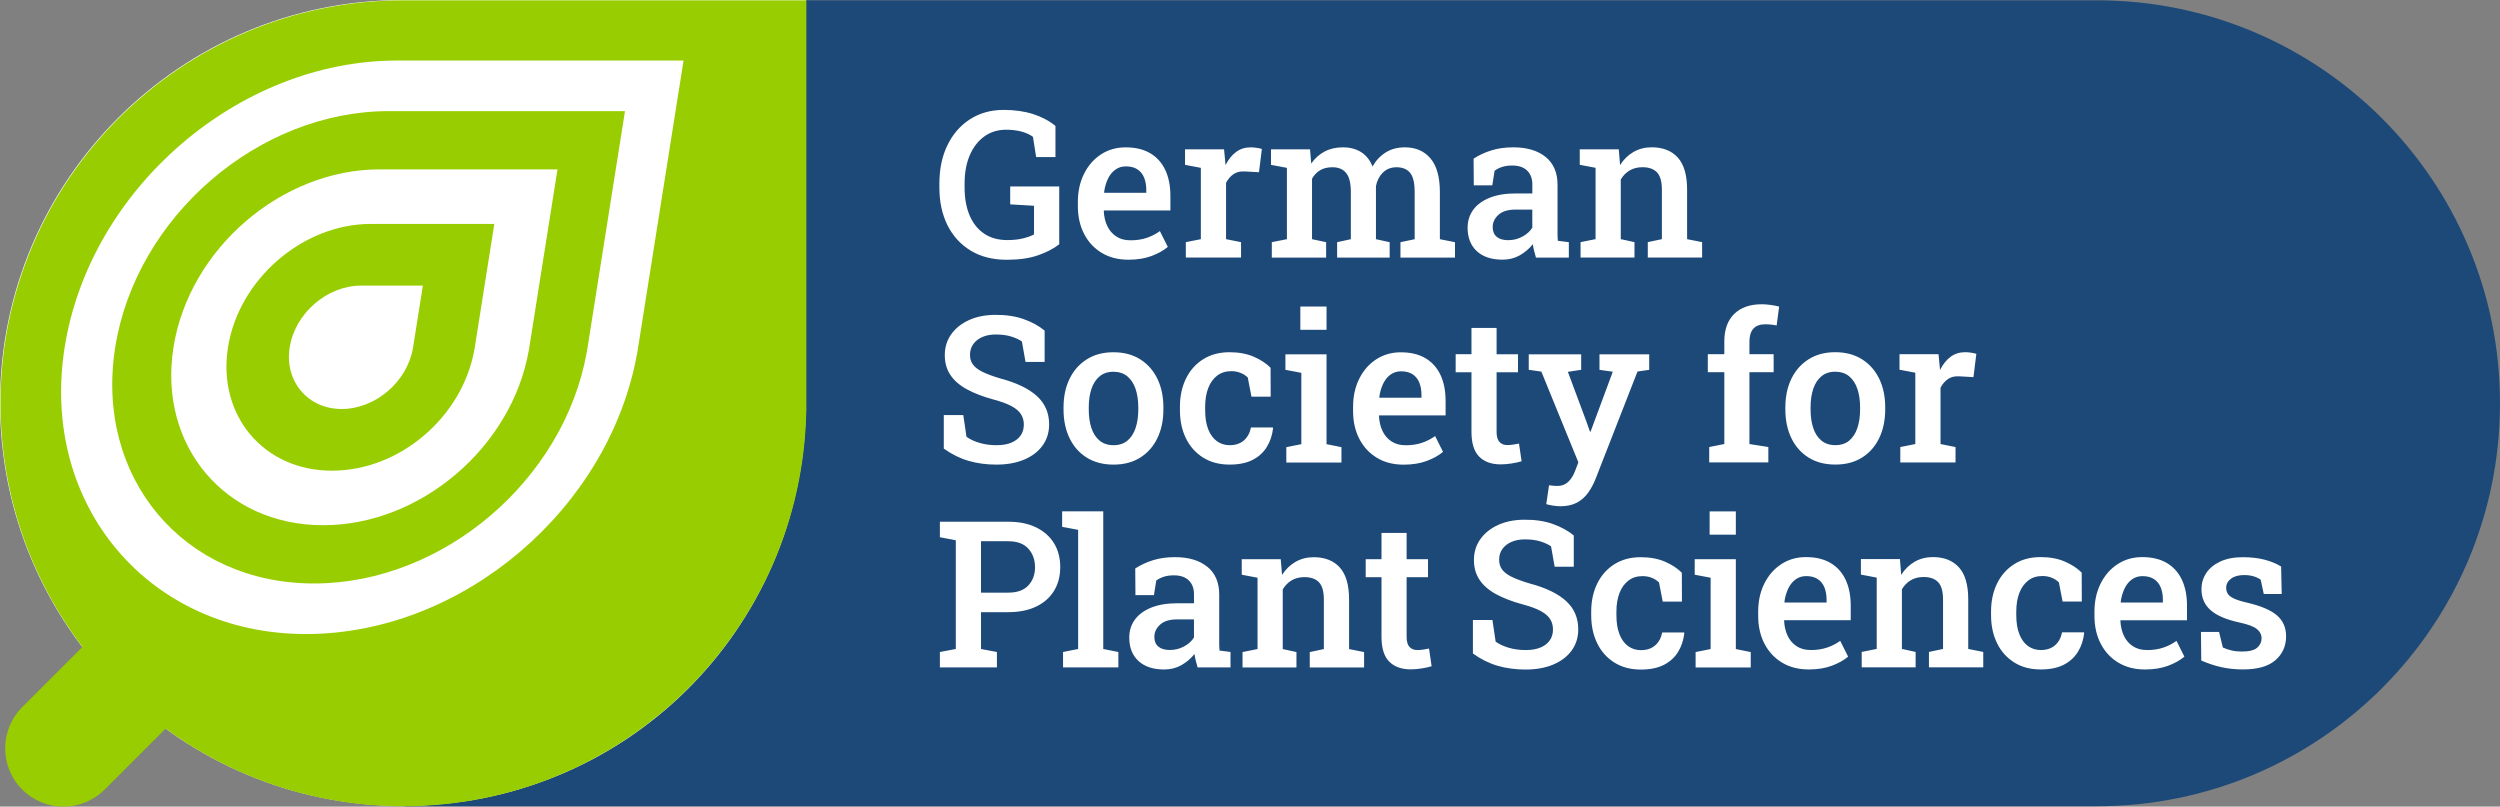
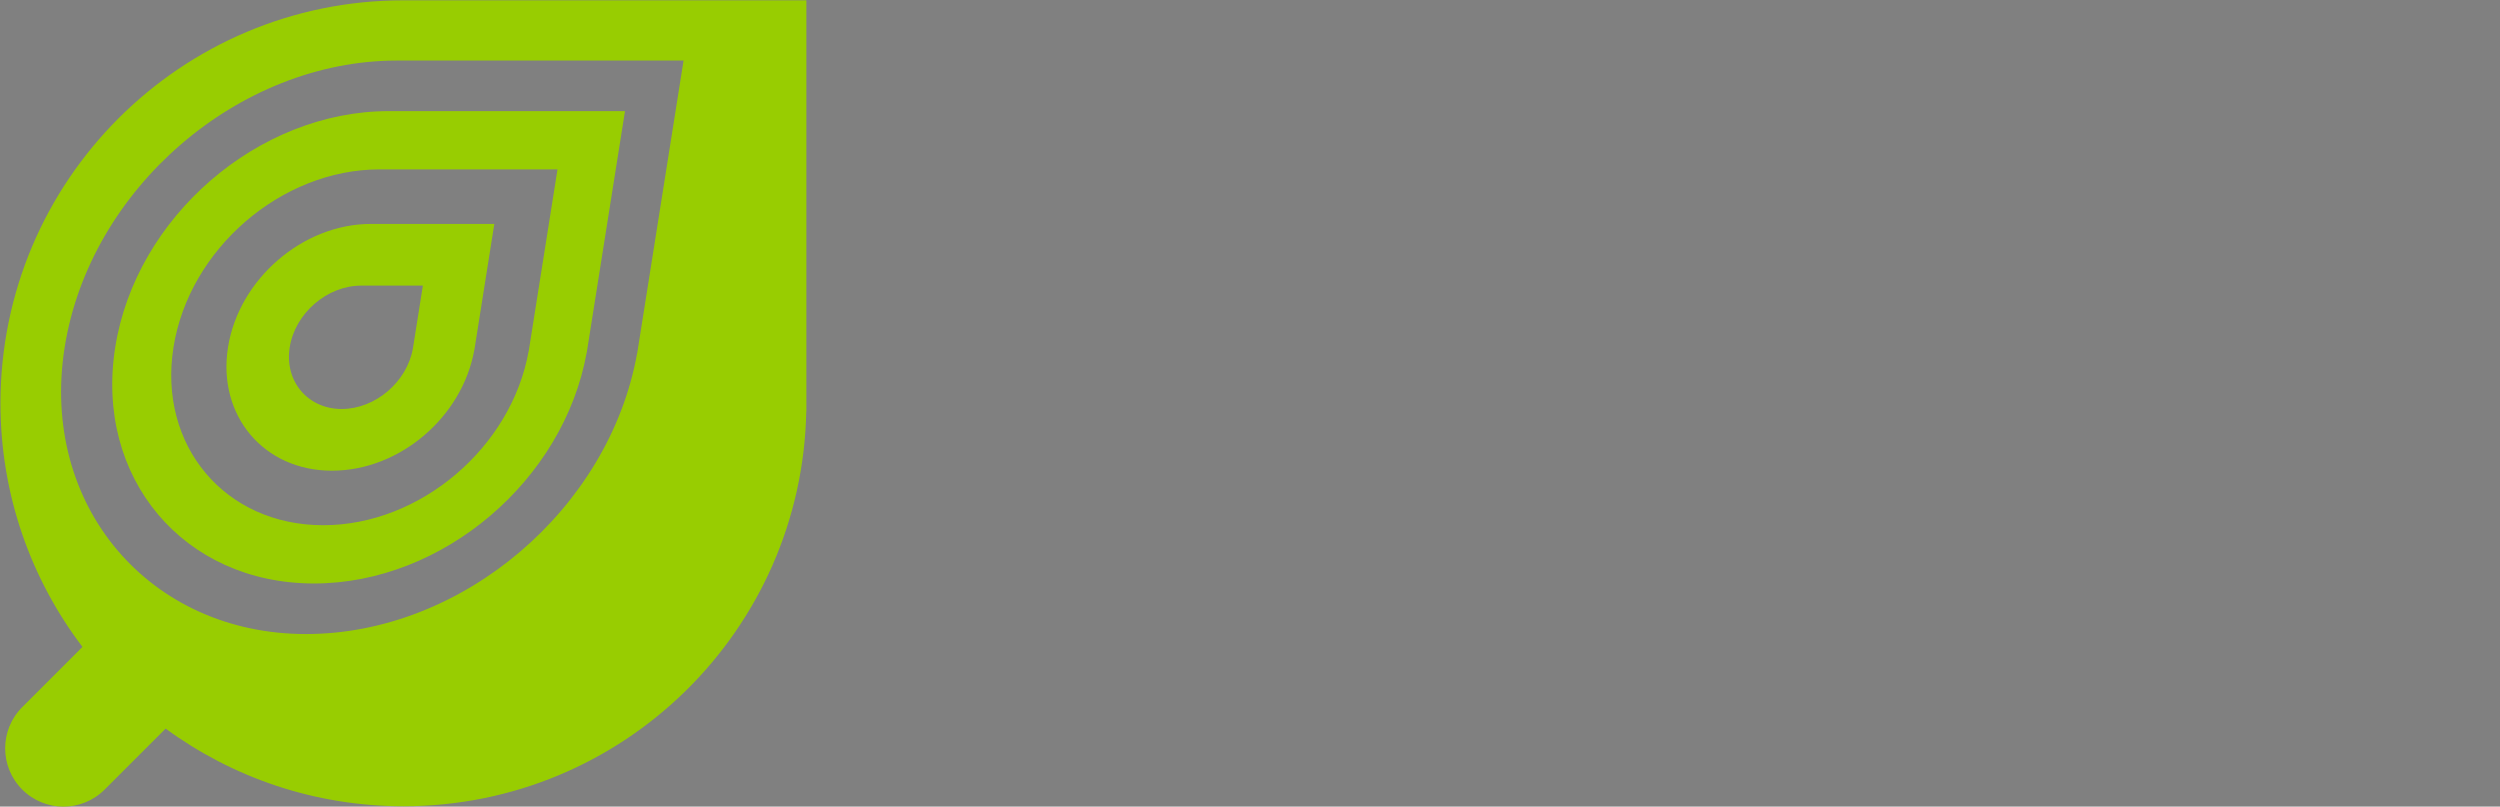
<svg xmlns="http://www.w3.org/2000/svg" id="Layer_2" viewBox="0 0 1920 619.47">
  <rect x="0" y="0" width="1920" height="619.47" fill="#808080" stroke="none" />
  <defs>
    <clipPath id="clippath">
      <rect width="1920" height="619.47" style="fill:none;" />
    </clipPath>
  </defs>
  <g id="Layer_1-2">
    <g style="clip-path:url(#clippath);">
-       <path d="m1920,309.72C1920,138.8,1781.45.25,1610.53.25H310.75v618.94h1299.78c170.91,0,309.47-138.55,309.47-309.47" style="fill:#1d4978;" />
-       <path d="m618.94,315.74V0h-309.47C138.55,0,0,138.55,0,309.47s138.55,309.47,309.47,309.47,306.05-135.18,309.39-303.2h.08Z" style="fill:#fff;" />
-       <path d="m1333.12,429.48h-31.58v11.91l12.22,2.3v54.78l-11.53,2.31v11.83h42.34v-11.83l-11.45-2.31v-69Zm-20.13-18.83h20.13v-17.9h-20.13v17.9Zm-86.33,37.57c-3.07,6.3-4.61,13.47-4.61,21.51v2.69c0,8.2,1.55,15.43,4.65,21.71,3.1,6.28,7.5,11.19,13.21,14.75,5.71,3.56,12.46,5.34,20.25,5.34,7.12,0,13.02-1.2,17.71-3.61,4.69-2.41,8.32-5.73,10.91-9.95,2.59-4.22,4.19-9.05,4.8-14.48l-.23-.46h-16.75c-.87,4.25-2.7,7.58-5.49,9.99-2.79,2.41-6.42,3.61-10.87,3.61-3.69,0-6.95-1.02-9.8-3.07-2.84-2.05-5.06-5.07-6.65-9.07-1.59-3.99-2.38-8.91-2.38-14.75v-2.69c0-5.43.78-10.18,2.34-14.25,1.56-4.07,3.84-7.26,6.84-9.57,3-2.31,6.62-3.46,10.87-3.46,2.61,0,5.02.45,7.22,1.34,2.2.9,4.02,2.09,5.46,3.57l2.84,14.68h14.75l-.08-22.21c-3.38-3.38-7.71-6.21-12.98-8.49-5.28-2.28-11.47-3.42-18.59-3.42-7.79,0-14.54,1.8-20.25,5.42-5.71,3.61-10.1,8.57-13.18,14.87m-15.56-62.2c3.46-1.87,6.33-4.41,8.6-7.61,2.28-3.2,4.19-6.75,5.72-10.64l32.19-82.44,8.99-1.31v-11.91h-38.19v11.91l10.22,1.46-17.06,46.02h-.46l-2.54-7.22-14.44-38.73,10.22-1.54v-11.91h-40.26v11.91l9.68,1.38,28.43,69.69-2.54,6.68c-1.38,3.58-3.18,6.39-5.38,8.41-2.2,2.02-4.92,3.04-8.15,3.04-.77,0-1.81-.05-3.11-.15-1.31-.1-2.42-.23-3.34-.39l-2.15,14.52c1.54.46,3.34.85,5.42,1.15,2.07.31,3.9.46,5.49.46,4.97,0,9.18-.93,12.64-2.8m-64.9,90.17h-14.98v25.74c6.2,4.41,12.57,7.56,19.13,9.45,6.56,1.89,13.65,2.84,21.28,2.84,8.14,0,15.25-1.28,21.32-3.84,6.07-2.56,10.78-6.16,14.14-10.79,3.35-4.64,5.03-10.05,5.03-16.25,0-8.81-3.12-16.06-9.37-21.74-6.25-5.69-15.44-10.14-27.58-13.37-5.94-1.74-10.66-3.47-14.14-5.19-3.48-1.72-5.97-3.62-7.45-5.72-1.49-2.1-2.23-4.56-2.23-7.38,0-3.23.85-6.01,2.54-8.34,1.69-2.33,4.02-4.14,6.99-5.42,2.97-1.28,6.4-1.92,10.3-1.92,4.56,0,8.51.53,11.87,1.57,3.35,1.05,6.08,2.32,8.18,3.8l2.77,15.67h14.68v-24.05c-4.41-3.64-9.8-6.58-16.17-8.84-6.38-2.25-13.71-3.33-22.01-3.23-7.58.05-14.27,1.41-20.05,4.07-5.79,2.66-10.31,6.3-13.56,10.91-3.25,4.61-4.88,9.91-4.88,15.9s1.42,10.91,4.26,15.21c2.84,4.3,7.07,7.99,12.68,11.06s12.59,5.74,20.94,7.99c5.69,1.54,10.19,3.21,13.52,5.03,3.33,1.82,5.71,3.88,7.15,6.19,1.43,2.3,2.15,4.94,2.15,7.91,0,3.23-.82,6.02-2.46,8.37-1.64,2.36-4.01,4.19-7.11,5.49-3.1,1.31-6.93,1.96-11.49,1.96s-8.98-.59-12.95-1.77c-3.97-1.18-7.31-2.74-10.03-4.69l-2.46-16.67Zm-86.89-171.11c.51-3.79,1.47-7.18,2.88-10.18,1.41-3,3.29-5.36,5.65-7.11,2.36-1.74,5.1-2.61,8.22-2.61,3.58,0,6.54.77,8.87,2.3,2.33,1.54,4.05,3.68,5.15,6.42,1.1,2.74,1.65,5.93,1.65,9.57v2h-32.19l-.23-.38Zm2.5,25.97c-1.61-3.38-2.52-7.25-2.73-11.6l.15-.38h51.02v-11.06c0-7.79-1.31-14.46-3.92-20.02-2.61-5.56-6.47-9.85-11.56-12.87-5.1-3.02-11.41-4.53-18.94-4.53-7.07,0-13.37,1.81-18.9,5.42-5.53,3.61-9.87,8.58-13.02,14.91-3.15,6.33-4.72,13.54-4.72,21.63v3.23c0,7.99,1.6,15.09,4.8,21.28,3.2,6.2,7.71,11.05,13.52,14.56,5.81,3.51,12.64,5.26,20.48,5.26,6.76,0,12.68-.95,17.75-2.84,5.07-1.89,9.25-4.23,12.52-6.99l-6.07-12.14c-3.12,2.26-6.53,4-10.22,5.23-3.69,1.23-7.79,1.84-12.29,1.84s-7.95-.97-10.95-2.92c-3-1.95-5.3-4.61-6.92-7.99m-.79,98.43h-12.14v13.83h12.14v45.79c0,8.71,1.97,15.05,5.92,19.02,3.94,3.97,9.45,5.95,16.52,5.95,2.66,0,5.44-.23,8.34-.69,2.89-.46,5.47-1.02,7.72-1.69l-2-13.6c-1.07.26-2.5.51-4.26.77-1.77.26-3.37.38-4.8.38-2.51,0-4.5-.81-5.96-2.42-1.46-1.61-2.19-4.19-2.19-7.72v-45.79h16.44v-13.83h-16.44v-20.21h-19.29v20.21Zm-77.37,0h-29.97v11.91l12.14,2.3v54.78l-11.53,2.31v11.83h41.41v-11.83l-10.53-2.31v-45.79c1.74-2.97,4.01-5.29,6.8-6.95,2.79-1.66,6.06-2.5,9.8-2.5,4.97,0,8.71,1.32,11.22,3.96,2.51,2.64,3.76,7.11,3.76,13.41v37.88l-10.83,2.31v11.83h41.72v-11.83l-11.53-2.31v-38.03c0-11.17-2.38-19.37-7.14-24.63-4.76-5.25-11.42-7.88-19.98-7.88-5.22,0-9.9,1.19-14.02,3.57-4.12,2.38-7.57,5.72-10.34,10.03l-1-12.06Zm35.16-157.36h-31.58v11.91l12.22,2.31v54.78l-11.53,2.3v11.83h42.34v-11.83l-11.45-2.3v-69Zm-20.13-18.82h20.13v-17.9h-20.13v17.9Zm-201.42-57.24c6.58-2.3,12-5.12,16.25-8.45v-44.41h-37.65v13.75l18.29,1.08v22.05c-2.41,1.23-5.31,2.25-8.72,3.07-3.41.82-7.34,1.23-11.8,1.23-7.02,0-12.97-1.66-17.86-4.99-4.89-3.33-8.61-8.02-11.14-14.06-2.53-6.04-3.8-13.14-3.8-21.28v-3.15c0-8.25,1.32-15.46,3.96-21.63,2.64-6.17,6.35-10.99,11.14-14.45,4.79-3.46,10.33-5.19,16.64-5.19,4.61,0,8.66.49,12.14,1.46,3.48.97,6.35,2.31,8.61,4l2.46,15.52h14.83v-23.9c-4.82-3.94-10.55-6.98-17.21-9.11-6.66-2.12-14.14-3.19-22.44-3.19-9.89,0-18.54,2.4-25.97,7.18-7.43,4.79-13.2,11.42-17.33,19.9-4.12,8.48-6.19,18.33-6.19,29.54v3c0,10.96,2.07,20.6,6.22,28.93,4.15,8.32,10.09,14.83,17.83,19.52,7.73,4.69,16.98,7.03,27.74,7.03,9.42,0,17.43-1.15,24.01-3.46m-50.06,83.9c-1.49-2.1-2.23-4.56-2.23-7.38,0-3.23.85-6.01,2.54-8.34,1.69-2.33,4.02-4.14,6.99-5.42,2.97-1.28,6.4-1.92,10.29-1.92,4.56,0,8.52.53,11.87,1.58,3.35,1.05,6.08,2.32,8.18,3.8l2.77,15.68h14.68v-24.05c-4.41-3.64-9.8-6.58-16.17-8.84-6.38-2.25-13.72-3.33-22.01-3.23-7.58.05-14.27,1.41-20.05,4.07-5.79,2.66-10.31,6.3-13.56,10.91-3.25,4.61-4.88,9.91-4.88,15.9s1.42,10.91,4.26,15.21c2.84,4.3,7.07,7.99,12.68,11.06,5.61,3.07,12.59,5.74,20.94,7.99,5.69,1.54,10.19,3.21,13.52,5.03,3.33,1.82,5.71,3.88,7.15,6.18,1.43,2.3,2.15,4.94,2.15,7.91,0,3.23-.82,6.02-2.46,8.38-1.64,2.36-4.01,4.19-7.11,5.49-3.1,1.31-6.93,1.96-11.49,1.96s-8.98-.59-12.95-1.77c-3.97-1.18-7.31-2.74-10.03-4.69l-2.46-16.67h-14.98v25.74c6.2,4.41,12.58,7.56,19.13,9.45,6.56,1.89,13.65,2.84,21.28,2.84,8.14,0,15.25-1.28,21.32-3.84,6.07-2.56,10.78-6.16,14.14-10.79,3.35-4.64,5.03-10.05,5.03-16.25,0-8.81-3.12-16.06-9.37-21.75-6.25-5.68-15.44-10.14-27.58-13.37-5.94-1.74-10.66-3.47-14.14-5.19-3.48-1.72-5.97-3.62-7.45-5.73m47.71,155.75c0,5.64-1.72,10.3-5.15,13.98-3.43,3.69-8.58,5.53-15.44,5.53h-20.9v-39.49h20.9c6.86,0,12.01,1.9,15.44,5.69,3.43,3.79,5.15,8.56,5.15,14.29m14.6,18.1c3.18-5.2,4.76-11.28,4.76-18.25s-1.59-13.05-4.76-18.25c-3.18-5.2-7.75-9.26-13.72-12.18-5.97-2.92-13.13-4.38-21.47-4.38h-52.48v11.91l12.22,2.31v83.52l-12.22,2.31v11.83h43.8v-11.83l-12.22-2.31v-28.28h20.9c8.35,0,15.51-1.43,21.47-4.3,5.97-2.87,10.54-6.9,13.72-12.1m37.8-61.05h-31.58v11.91l12.29,2.31v91.51l-11.6,2.31v11.83h42.49v-11.83l-11.6-2.31v-105.73Zm-11.14-79.83c0-5.33.68-10.04,2.04-14.14,1.36-4.1,3.44-7.33,6.26-9.68,2.82-2.36,6.35-3.54,10.6-3.54s7.94,1.18,10.76,3.54c2.82,2.36,4.92,5.58,6.3,9.68,1.38,4.1,2.08,8.81,2.08,14.14v1.61c0,5.38-.69,10.13-2.08,14.25-1.38,4.12-3.47,7.35-6.26,9.68-2.79,2.33-6.34,3.5-10.64,3.5s-7.88-1.16-10.72-3.5c-2.84-2.33-4.94-5.56-6.3-9.68-1.36-4.12-2.04-8.87-2.04-14.25v-1.61Zm-1.54-36.88c-5.74,3.64-10.14,8.63-13.22,14.98-3.07,6.35-4.61,13.65-4.61,21.9v1.61c0,8.3,1.54,15.64,4.61,22.01,3.07,6.38,7.48,11.36,13.22,14.95,5.74,3.59,12.6,5.38,20.59,5.38s14.76-1.79,20.48-5.38c5.71-3.59,10.1-8.57,13.18-14.95,3.07-6.38,4.61-13.71,4.61-22.01v-1.61c0-8.3-1.54-15.62-4.61-21.97-3.07-6.35-7.48-11.33-13.21-14.95-5.74-3.61-12.6-5.42-20.59-5.42s-14.7,1.82-20.44,5.46m13.29-128.32c.51-3.79,1.47-7.18,2.88-10.18,1.41-3,3.29-5.36,5.65-7.11,2.35-1.74,5.1-2.61,8.22-2.61,3.58,0,6.54.77,8.88,2.3,2.33,1.54,4.05,3.68,5.15,6.42,1.1,2.74,1.65,5.93,1.65,9.57v2h-32.19l-.23-.38Zm-.08,13.98h51.02v-11.06c0-7.79-1.31-14.46-3.92-20.02-2.61-5.56-6.47-9.85-11.56-12.87-5.1-3.02-11.41-4.53-18.94-4.53-7.07,0-13.37,1.8-18.9,5.42-5.53,3.61-9.87,8.58-13.02,14.91-3.15,6.33-4.73,13.54-4.73,21.63v3.23c0,7.99,1.6,15.09,4.8,21.28,3.2,6.2,7.71,11.05,13.52,14.56,5.81,3.51,12.64,5.26,20.48,5.26,6.76,0,12.68-.95,17.75-2.84,5.07-1.89,9.25-4.23,12.52-6.99l-6.07-12.14c-3.12,2.26-6.53,3.99-10.22,5.23-3.69,1.23-7.79,1.84-12.29,1.84s-7.95-.97-10.95-2.92c-3-1.95-5.3-4.61-6.92-7.99-1.61-3.38-2.52-7.25-2.73-11.6l.15-.38Zm69.12,327.93c-1.69,2.77-4.23,5.06-7.61,6.88-3.38,1.82-7.02,2.73-10.91,2.73s-6.79-.87-8.84-2.61c-2.05-1.74-3.07-4.23-3.07-7.45,0-3.58,1.47-6.72,4.42-9.41,2.94-2.69,7.31-4.03,13.1-4.03h12.91v13.91Zm10.26-54.28c-6.07-4.94-14.38-7.41-24.93-7.41-6.15,0-11.73.78-16.75,2.34-5.02,1.56-9.58,3.68-13.68,6.34l.15,20.51h14.21l1.77-11.22c1.74-1.28,3.71-2.27,5.92-2.96,2.2-.69,4.74-1.04,7.61-1.04,5.02,0,8.85,1.31,11.49,3.92,2.64,2.61,3.96,6.12,3.96,10.53v6.99h-12.68c-7.89,0-14.6,1.11-20.13,3.34-5.53,2.23-9.73,5.32-12.6,9.26-2.87,3.94-4.3,8.53-4.3,13.75,0,7.63,2.36,13.63,7.07,17.98,4.71,4.35,11.29,6.53,19.75,6.53,4.92,0,9.34-1.11,13.25-3.34,3.92-2.23,7.26-5.08,10.03-8.57.2,1.69.53,3.38.96,5.07.43,1.69.91,3.43,1.42,5.22h25.28v-11.83l-8.45-1.08c-.1-1.02-.17-2.07-.19-3.15-.03-1.08-.04-2.18-.04-3.3v-36.65c0-9.22-3.03-16.3-9.1-21.24m39.64-303l2.23-17.9c-1.02-.31-2.34-.59-3.96-.85-1.61-.26-3.14-.38-4.57-.38-4.3,0-8.06,1.18-11.26,3.53-3.2,2.36-5.9,5.74-8.11,10.14l-.15-1.69-1-10.45h-29.97v11.91l12.14,2.3v54.78l-11.53,2.3v11.83h42.41v-11.83l-11.52-2.3v-43.33c1.54-2.82,3.45-5.02,5.72-6.61,2.28-1.59,5.19-2.28,8.72-2.08l10.83.61Zm-5.76,172.34h14.75l-.08-22.21c-3.38-3.38-7.71-6.21-12.98-8.49-5.28-2.28-11.47-3.42-18.59-3.42-7.79,0-14.53,1.81-20.25,5.42-5.71,3.61-10.1,8.57-13.18,14.87-3.07,6.3-4.61,13.47-4.61,21.51v2.69c0,8.2,1.55,15.43,4.65,21.71,3.1,6.28,7.5,11.19,13.22,14.75,5.71,3.56,12.46,5.34,20.25,5.34,7.12,0,13.02-1.2,17.71-3.61,4.69-2.41,8.32-5.72,10.91-9.95,2.59-4.23,4.19-9.05,4.8-14.48l-.23-.46h-16.75c-.87,4.25-2.7,7.58-5.49,9.99-2.79,2.41-6.42,3.61-10.87,3.61-3.69,0-6.95-1.02-9.8-3.07-2.84-2.05-5.06-5.07-6.65-9.07-1.59-4-2.38-8.91-2.38-14.75v-2.69c0-5.43.78-10.18,2.34-14.25,1.56-4.07,3.84-7.26,6.84-9.57,3-2.3,6.62-3.46,10.87-3.46,2.61,0,5.02.45,7.22,1.35,2.2.9,4.02,2.09,5.46,3.57l2.84,14.68Zm114.41-106.8h41.88v-11.83l-11.6-2.3v-36.19c0-11.52-2.4-20.13-7.18-25.82-4.79-5.69-11.36-8.53-19.71-8.53-5.64,0-10.54,1.31-14.71,3.92-4.18,2.61-7.54,6.2-10.1,10.76-2-4.92-4.93-8.59-8.8-11.03-3.87-2.43-8.52-3.65-13.94-3.65s-10.1,1.09-14.18,3.27c-4.07,2.18-7.47,5.24-10.18,9.18l-.92-10.91h-29.97v11.91l12.22,2.3v54.78l-11.6,2.3v11.83h41.72v-11.83l-10.83-2.3v-46.41c1.54-2.82,3.6-4.99,6.18-6.53,2.59-1.54,5.77-2.3,9.57-2.3,4.56,0,8.04,1.47,10.45,4.42,2.41,2.95,3.61,7.8,3.61,14.56v36.27l-10.53,2.3v11.83h40.34v-11.83l-10.53-2.3v-40.8c.82-4.2,2.6-7.66,5.34-10.37,2.74-2.71,6.24-4.07,10.49-4.07,4.56,0,8.02,1.41,10.37,4.23,2.36,2.82,3.53,7.74,3.53,14.75v36.27l-10.91,2.3v11.83Zm54.55,74.22h-12.14v13.83h12.14v45.79c0,8.71,1.97,15.05,5.92,19.02,3.94,3.97,9.45,5.95,16.52,5.95,2.66,0,5.44-.23,8.34-.69s5.47-1.02,7.72-1.69l-2-13.6c-1.08.26-2.5.51-4.27.77-1.77.26-3.37.38-4.8.38-2.51,0-4.49-.81-5.95-2.42-1.46-1.61-2.19-4.19-2.19-7.72v-45.79h16.44v-13.83h-16.44v-20.21h-19.29v20.21Zm46.72-97.2c-1.69,2.77-4.23,5.06-7.61,6.88-3.38,1.82-7.02,2.73-10.91,2.73s-6.79-.87-8.84-2.61c-2.05-1.74-3.07-4.23-3.07-7.45,0-3.58,1.47-6.72,4.42-9.41,2.95-2.69,7.31-4.03,13.1-4.03h12.91v13.91Zm2.77,22.97h25.28v-11.83l-8.45-1.08c-.1-1.02-.17-2.08-.19-3.15-.03-1.08-.04-2.18-.04-3.3v-36.65c0-9.22-3.04-16.3-9.1-21.24-6.07-4.94-14.38-7.42-24.93-7.42-6.15,0-11.73.78-16.75,2.34-5.02,1.56-9.58,3.68-13.68,6.34l.15,20.51h14.21l1.77-11.22c1.74-1.28,3.71-2.27,5.92-2.96,2.2-.69,4.74-1.04,7.61-1.04,5.02,0,8.85,1.31,11.49,3.92,2.64,2.61,3.96,6.12,3.96,10.53v6.99h-12.68c-7.89,0-14.6,1.11-20.13,3.34-5.53,2.23-9.73,5.32-12.6,9.26-2.87,3.95-4.3,8.53-4.3,13.75,0,7.63,2.36,13.63,7.07,17.98,4.71,4.35,11.29,6.53,19.75,6.53,4.92,0,9.33-1.11,13.25-3.34,3.92-2.23,7.26-5.08,10.03-8.57.2,1.69.53,3.38.96,5.07.44,1.69.91,3.43,1.42,5.22m85.9,0h41.72v-11.83l-11.53-2.3v-38.03c0-11.17-2.38-19.37-7.15-24.63-4.76-5.25-11.42-7.88-19.98-7.88-5.22,0-9.9,1.19-14.02,3.57-4.12,2.38-7.57,5.72-10.33,10.03l-1-12.06h-29.96v11.91l12.14,2.3v54.78l-11.53,2.3v11.83h41.41v-11.83l-10.53-2.3v-45.79c1.74-2.97,4.01-5.29,6.8-6.95,2.79-1.66,6.06-2.5,9.8-2.5,4.97,0,8.71,1.32,11.22,3.96,2.51,2.64,3.76,7.11,3.76,13.41v37.88l-10.83,2.3v11.83Zm98.96,52.17l1.92-14.52c-2-.51-4.2-.93-6.61-1.27-2.41-.33-4.66-.5-6.76-.5-9.07,0-16.12,2.48-21.17,7.45-5.05,4.97-7.57,12.01-7.57,21.13v9.76h-12.68v13.83h12.68v55.17l-11.6,2.3v11.83h45.41v-11.83l-14.52-2.3v-55.17h18.59v-13.83h-18.59v-9.76c0-4.3,1.01-7.58,3.03-9.83,2.02-2.25,5.08-3.38,9.18-3.38,1.54,0,3.1.09,4.69.27,1.59.18,2.92.4,3.99.65m14.48,195.08c2.35-1.74,5.1-2.61,8.22-2.61,3.59,0,6.54.77,8.87,2.3,2.33,1.54,4.05,3.68,5.15,6.42,1.1,2.74,1.65,5.93,1.65,9.57v2h-32.19l-.23-.38c.51-3.79,1.47-7.18,2.88-10.18,1.41-3,3.29-5.36,5.65-7.11m7.99-17.21c-7.07,0-13.37,1.8-18.9,5.42-5.53,3.61-9.87,8.58-13.02,14.91-3.15,6.33-4.72,13.54-4.72,21.63v3.23c0,7.99,1.6,15.09,4.8,21.28,3.2,6.2,7.71,11.05,13.52,14.56,5.81,3.51,12.64,5.26,20.48,5.26,6.76,0,12.68-.95,17.75-2.84,5.07-1.9,9.24-4.23,12.52-6.99l-6.07-12.14c-3.12,2.26-6.53,4-10.22,5.22-3.69,1.23-7.79,1.84-12.29,1.84s-7.95-.97-10.95-2.92c-3-1.95-5.3-4.61-6.91-7.99-1.61-3.38-2.52-7.25-2.73-11.6l.15-.38h51.02v-11.06c0-7.79-1.31-14.46-3.92-20.02-2.61-5.56-6.47-9.85-11.56-12.87-5.1-3.02-11.41-4.53-18.94-4.53m41.61-113.41c0,5.38-.69,10.13-2.07,14.25-1.38,4.12-3.47,7.35-6.26,9.68-2.79,2.33-6.34,3.5-10.64,3.5s-7.88-1.16-10.72-3.5c-2.84-2.33-4.94-5.56-6.3-9.68-1.36-4.12-2.04-8.87-2.04-14.25v-1.61c0-5.33.68-10.04,2.04-14.14,1.36-4.1,3.44-7.33,6.26-9.68,2.82-2.36,6.35-3.54,10.6-3.54s7.94,1.18,10.76,3.54c2.82,2.36,4.92,5.58,6.3,9.68,1.38,4.1,2.07,8.81,2.07,14.14v1.61Zm14.68,22.01c3.07-6.38,4.61-13.71,4.61-22.01v-1.61c0-8.3-1.54-15.62-4.61-21.97-3.07-6.35-7.48-11.33-13.22-14.95-5.74-3.61-12.6-5.42-20.59-5.42s-14.7,1.82-20.44,5.46c-5.74,3.64-10.14,8.63-13.22,14.98-3.07,6.35-4.61,13.65-4.61,21.9v1.61c0,8.3,1.54,15.64,4.61,22.01,3.07,6.38,7.48,11.36,13.22,14.95,5.74,3.59,12.6,5.38,20.59,5.38s14.76-1.79,20.48-5.38c5.71-3.59,10.1-8.57,13.18-14.95m72.38-46.83l2.23-17.9c-1.03-.31-2.34-.59-3.96-.85-1.61-.26-3.14-.39-4.57-.39-4.3,0-8.06,1.18-11.26,3.54-3.2,2.36-5.9,5.74-8.11,10.14l-.15-1.69-1-10.45h-29.97v11.91l12.14,2.31v54.78l-11.53,2.3v11.83h42.41v-11.83l-11.52-2.3v-43.33c1.54-2.82,3.44-5.02,5.72-6.61,2.28-1.59,5.19-2.28,8.72-2.07l10.83.61Zm-34.19,222.9h41.72v-11.83l-11.53-2.31v-38.03c0-11.17-2.38-19.37-7.15-24.63-4.76-5.25-11.42-7.88-19.98-7.88-5.22,0-9.9,1.19-14.02,3.57-4.12,2.38-7.57,5.72-10.33,10.03l-1-12.06h-29.96v11.91l12.14,2.3v54.78l-11.53,2.31v11.83h41.41v-11.83l-10.53-2.31v-45.79c1.74-2.97,4.01-5.29,6.8-6.95,2.79-1.66,6.06-2.5,9.8-2.5,4.97,0,8.71,1.32,11.22,3.96,2.51,2.64,3.77,7.11,3.77,13.41v37.88l-10.83,2.31v11.83Zm114.45-11.95c2.59-4.22,4.19-9.05,4.8-14.48l-.23-.46h-16.75c-.87,4.25-2.7,7.58-5.49,9.99-2.79,2.41-6.42,3.61-10.87,3.61-3.69,0-6.95-1.02-9.8-3.07-2.84-2.05-5.06-5.07-6.65-9.07-1.59-3.99-2.38-8.91-2.38-14.75v-2.69c0-5.43.78-10.18,2.34-14.25,1.56-4.07,3.84-7.26,6.84-9.57,3-2.31,6.62-3.46,10.87-3.46,2.61,0,5.02.45,7.22,1.34,2.2.9,4.02,2.09,5.46,3.57l2.84,14.68h14.75l-.08-22.21c-3.38-3.38-7.71-6.21-12.98-8.49-5.28-2.28-11.47-3.42-18.59-3.42-7.79,0-14.54,1.8-20.25,5.42-5.71,3.61-10.1,8.57-13.18,14.87-3.07,6.3-4.61,13.47-4.61,21.51v2.69c0,8.2,1.55,15.43,4.65,21.71,3.1,6.28,7.5,11.19,13.21,14.75,5.71,3.56,12.46,5.34,20.25,5.34,7.12,0,13.02-1.2,17.71-3.61,4.69-2.41,8.32-5.73,10.91-9.95m32.82-38.22c.51-3.79,1.47-7.18,2.88-10.18,1.41-3,3.29-5.36,5.65-7.11,2.35-1.74,5.1-2.61,8.22-2.61,3.59,0,6.54.77,8.88,2.3,2.33,1.54,4.05,3.68,5.15,6.42,1.1,2.74,1.65,5.93,1.65,9.57v2h-32.19l-.23-.38Zm-.08,13.98h51.02v-11.06c0-7.79-1.31-14.46-3.92-20.02-2.61-5.56-6.47-9.85-11.56-12.87-5.1-3.02-11.41-4.53-18.94-4.53-7.07,0-13.37,1.8-18.9,5.42-5.53,3.61-9.87,8.58-13.02,14.91-3.15,6.33-4.73,13.54-4.73,21.63v3.23c0,7.99,1.6,15.09,4.8,21.28,3.2,6.2,7.71,11.05,13.52,14.56,5.81,3.51,12.64,5.26,20.48,5.26,6.76,0,12.68-.95,17.75-2.84,5.07-1.9,9.24-4.23,12.52-6.99l-6.07-12.14c-3.12,2.26-6.53,4-10.22,5.22-3.69,1.23-7.79,1.84-12.29,1.84s-7.95-.97-10.95-2.92c-3-1.95-5.3-4.61-6.91-7.99-1.61-3.38-2.52-7.25-2.73-11.6l.15-.38Zm110.01-20.13h13.75l-.46-21.13c-3.43-2.15-7.59-3.88-12.49-5.19-4.89-1.31-10.49-1.96-16.79-1.96-6.92,0-12.74,1.11-17.48,3.34-4.74,2.23-8.32,5.19-10.76,8.87-2.43,3.69-3.65,7.81-3.65,12.37,0,6.61,2.34,11.97,7.03,16.1,4.69,4.12,12,7.26,21.94,9.41,6.71,1.44,11.26,3.14,13.64,5.11s3.57,4.34,3.57,7.11-1.14,5.28-3.42,7.22c-2.28,1.95-6.18,2.92-11.72,2.92-2.87,0-5.47-.27-7.8-.81-2.33-.54-4.6-1.29-6.8-2.27l-2.92-11.99h-13.91l.23,21.97c5.17,2.25,10.33,3.96,15.48,5.11,5.15,1.15,10.69,1.73,16.64,1.73,11.17,0,19.46-2.38,24.9-7.15,5.43-4.76,8.14-10.86,8.14-18.29,0-6.66-2.33-12.01-6.99-16.06-4.66-4.05-12.4-7.32-23.2-9.84-4.41-1.02-7.75-2.09-10.03-3.19-2.28-1.1-3.82-2.32-4.61-3.65-.79-1.33-1.19-2.82-1.19-4.46,0-2.82,1.23-5.16,3.69-7.03s5.81-2.8,10.06-2.8c2.71,0,5.12.31,7.22.92,2.1.62,3.94,1.49,5.53,2.61l2.38,10.99Z" style="fill:#fff;" />
      <path d="m324.76,219.35l-7.66,48.34h-.01c-4.59,25.72-28.87,46.42-54.72,46.42s-44.02-21.21-39.88-47.38c4.15-26.17,28.72-47.38,54.88-47.38,0,0,0,0,0,0h47.38Zm39.57,49.3l15.31-96.68h-94.76s0,0,0,0c-52.33,0-101.48,42.43-109.77,94.76-8.29,52.33,27.42,94.76,79.75,94.76s100.27-41.39,109.44-92.84h.02Zm63.83-138.56l-22.08,139.41h-.04c-13.23,74.19-83.27,133.87-157.81,133.87-75.46,0-126.95-61.17-115-136.64,11.95-75.46,82.82-136.64,158.28-136.64h136.64Zm22.52,140.31l29.31-185.06h-181.38s0,0,0,0c-100.18,0-194.25,81.21-210.12,181.39-15.87,100.18,52.48,181.39,152.66,181.39,98.95,0,191.93-79.24,209.49-177.71h.05Zm74.29-223.89l-35.58,224.68h-.06c-21.31,119.56-134.2,215.76-254.33,215.76S30.4,388.35,49.66,266.73c19.26-121.62,133.47-220.22,255.09-220.22h220.22Zm94.32,269.47V.25h-309.47C138.91.25.36,138.8.36,309.72c0,70.31,23.46,135.13,62.97,187.1l-46.25,46.25c-17.48,17.48-17.48,45.82,0,63.3,17.48,17.48,45.82,17.48,63.3,0l46.82-46.82c51.19,37.49,114.32,59.64,182.63,59.64,168.82,0,306.05-135.18,309.39-303.2h.08Z" style="fill:#98cd01;" />
    </g>
  </g>
</svg>